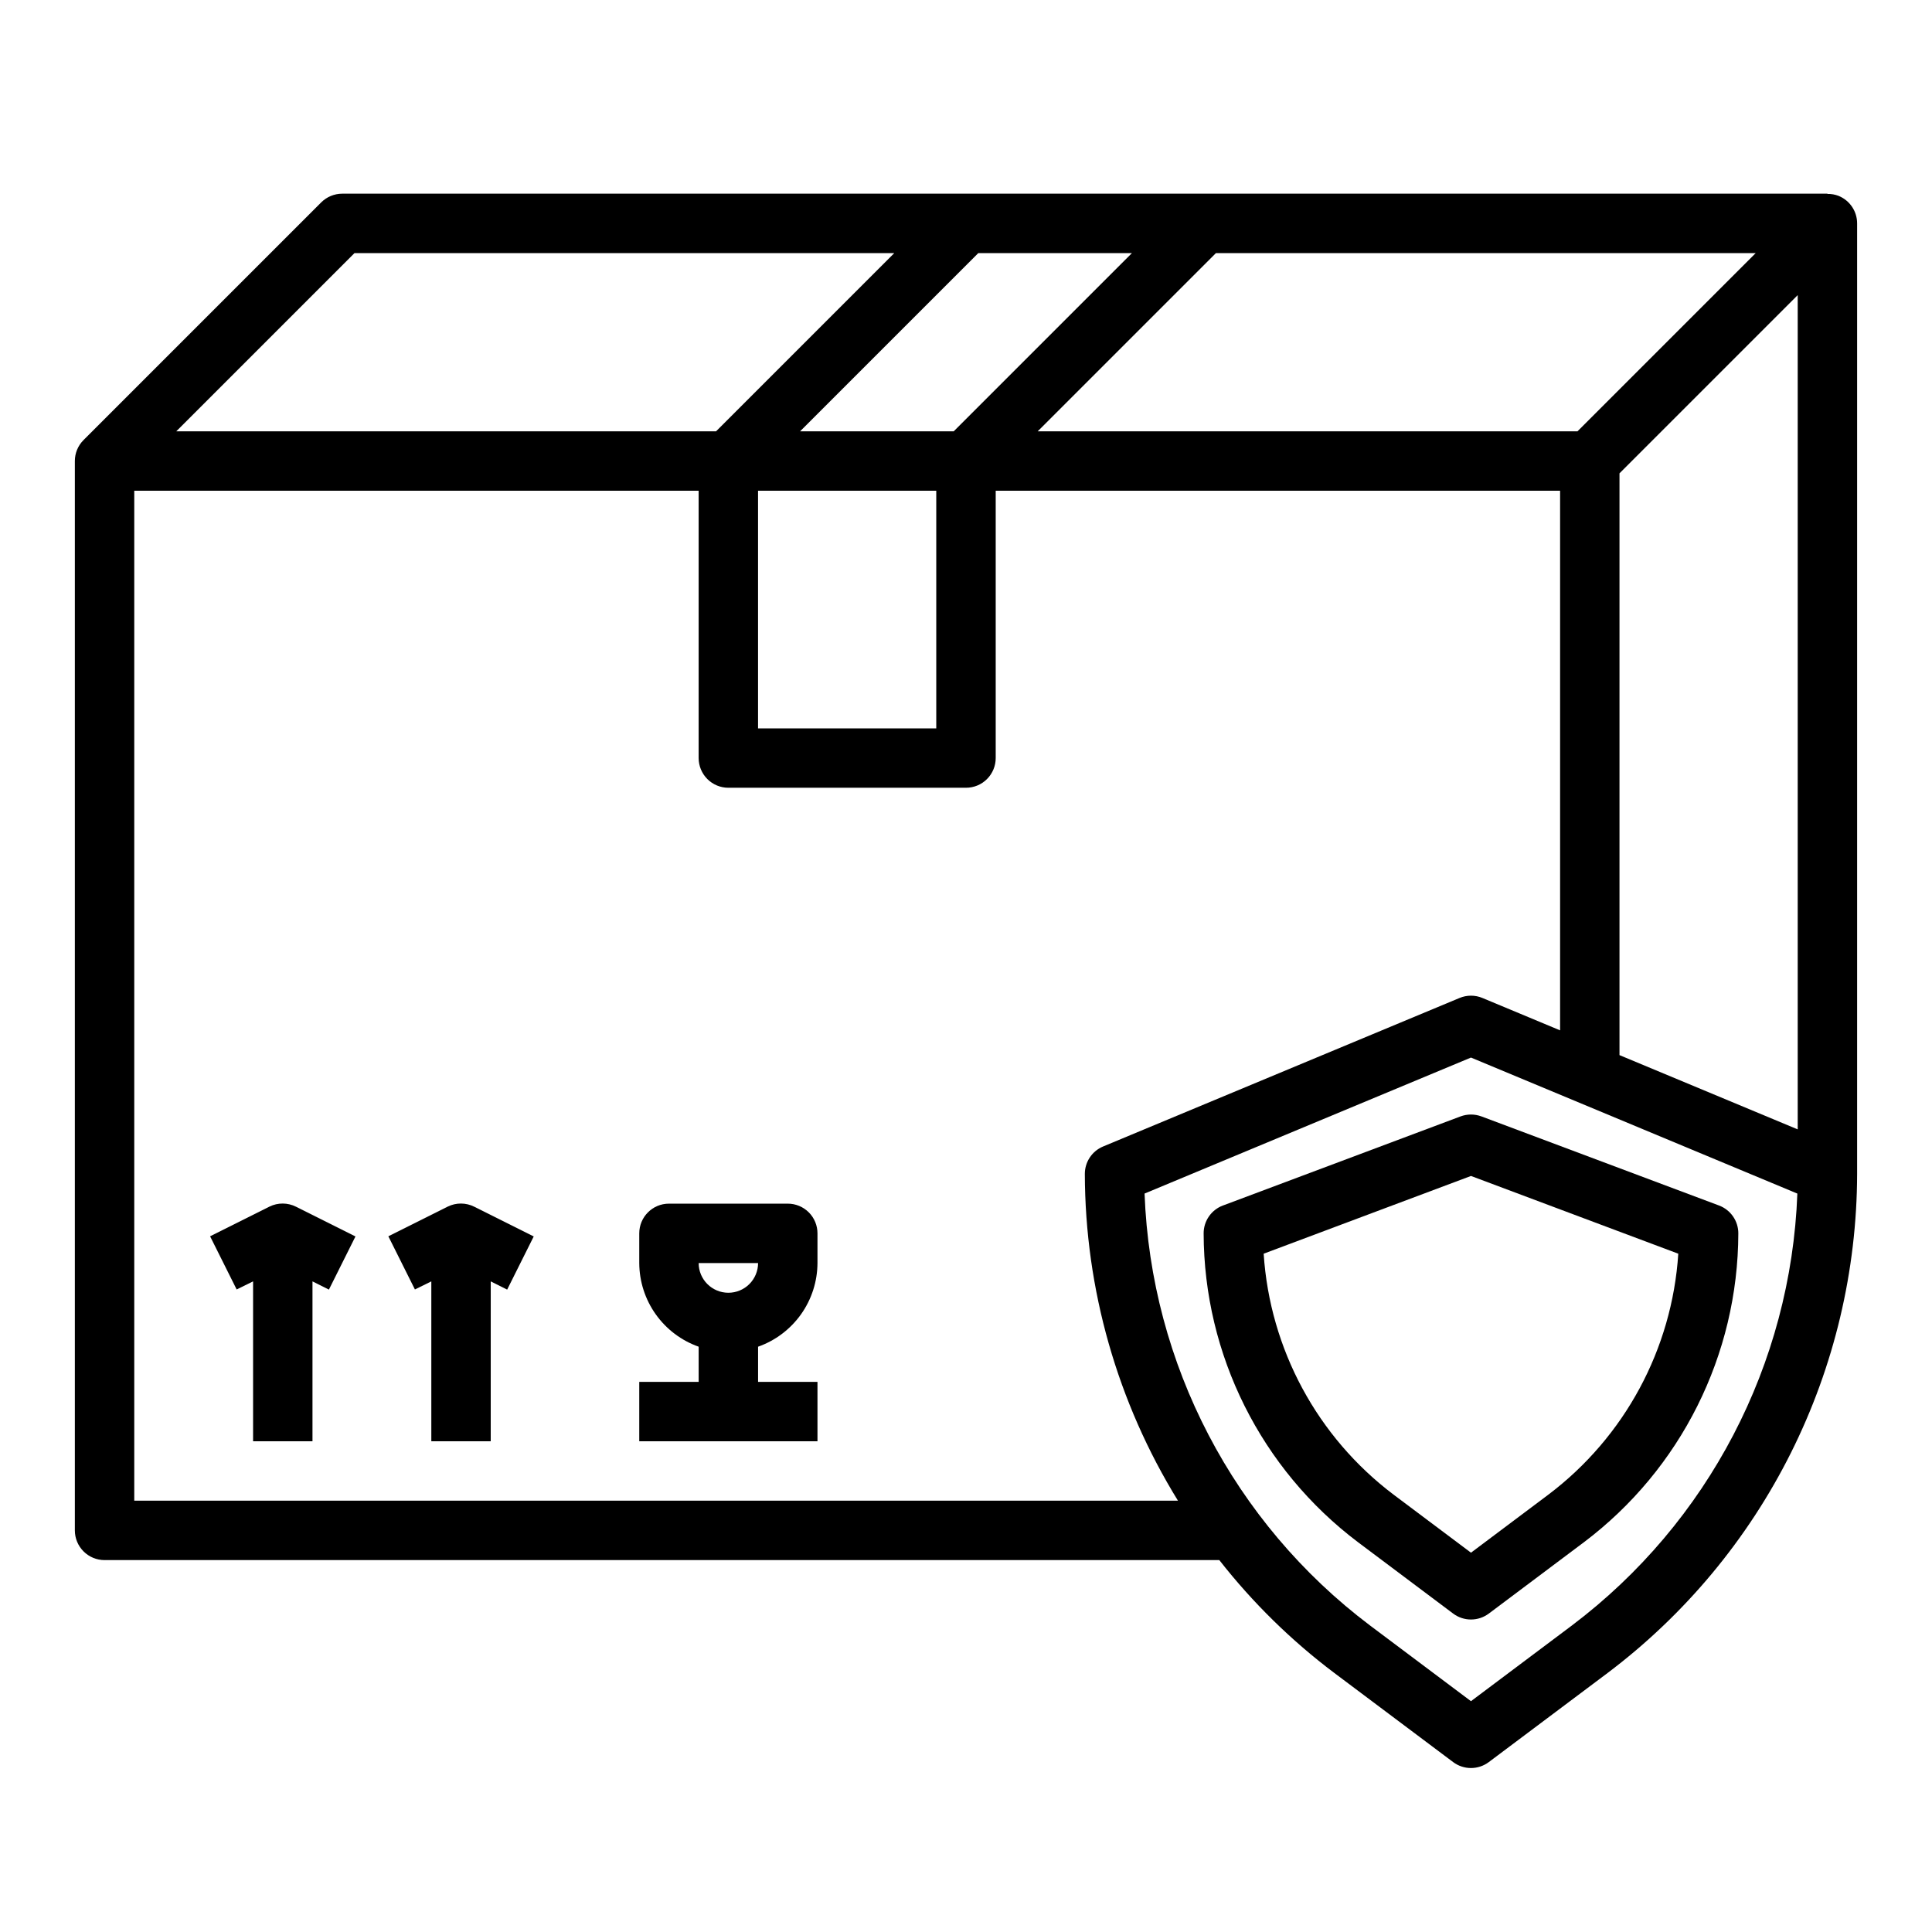
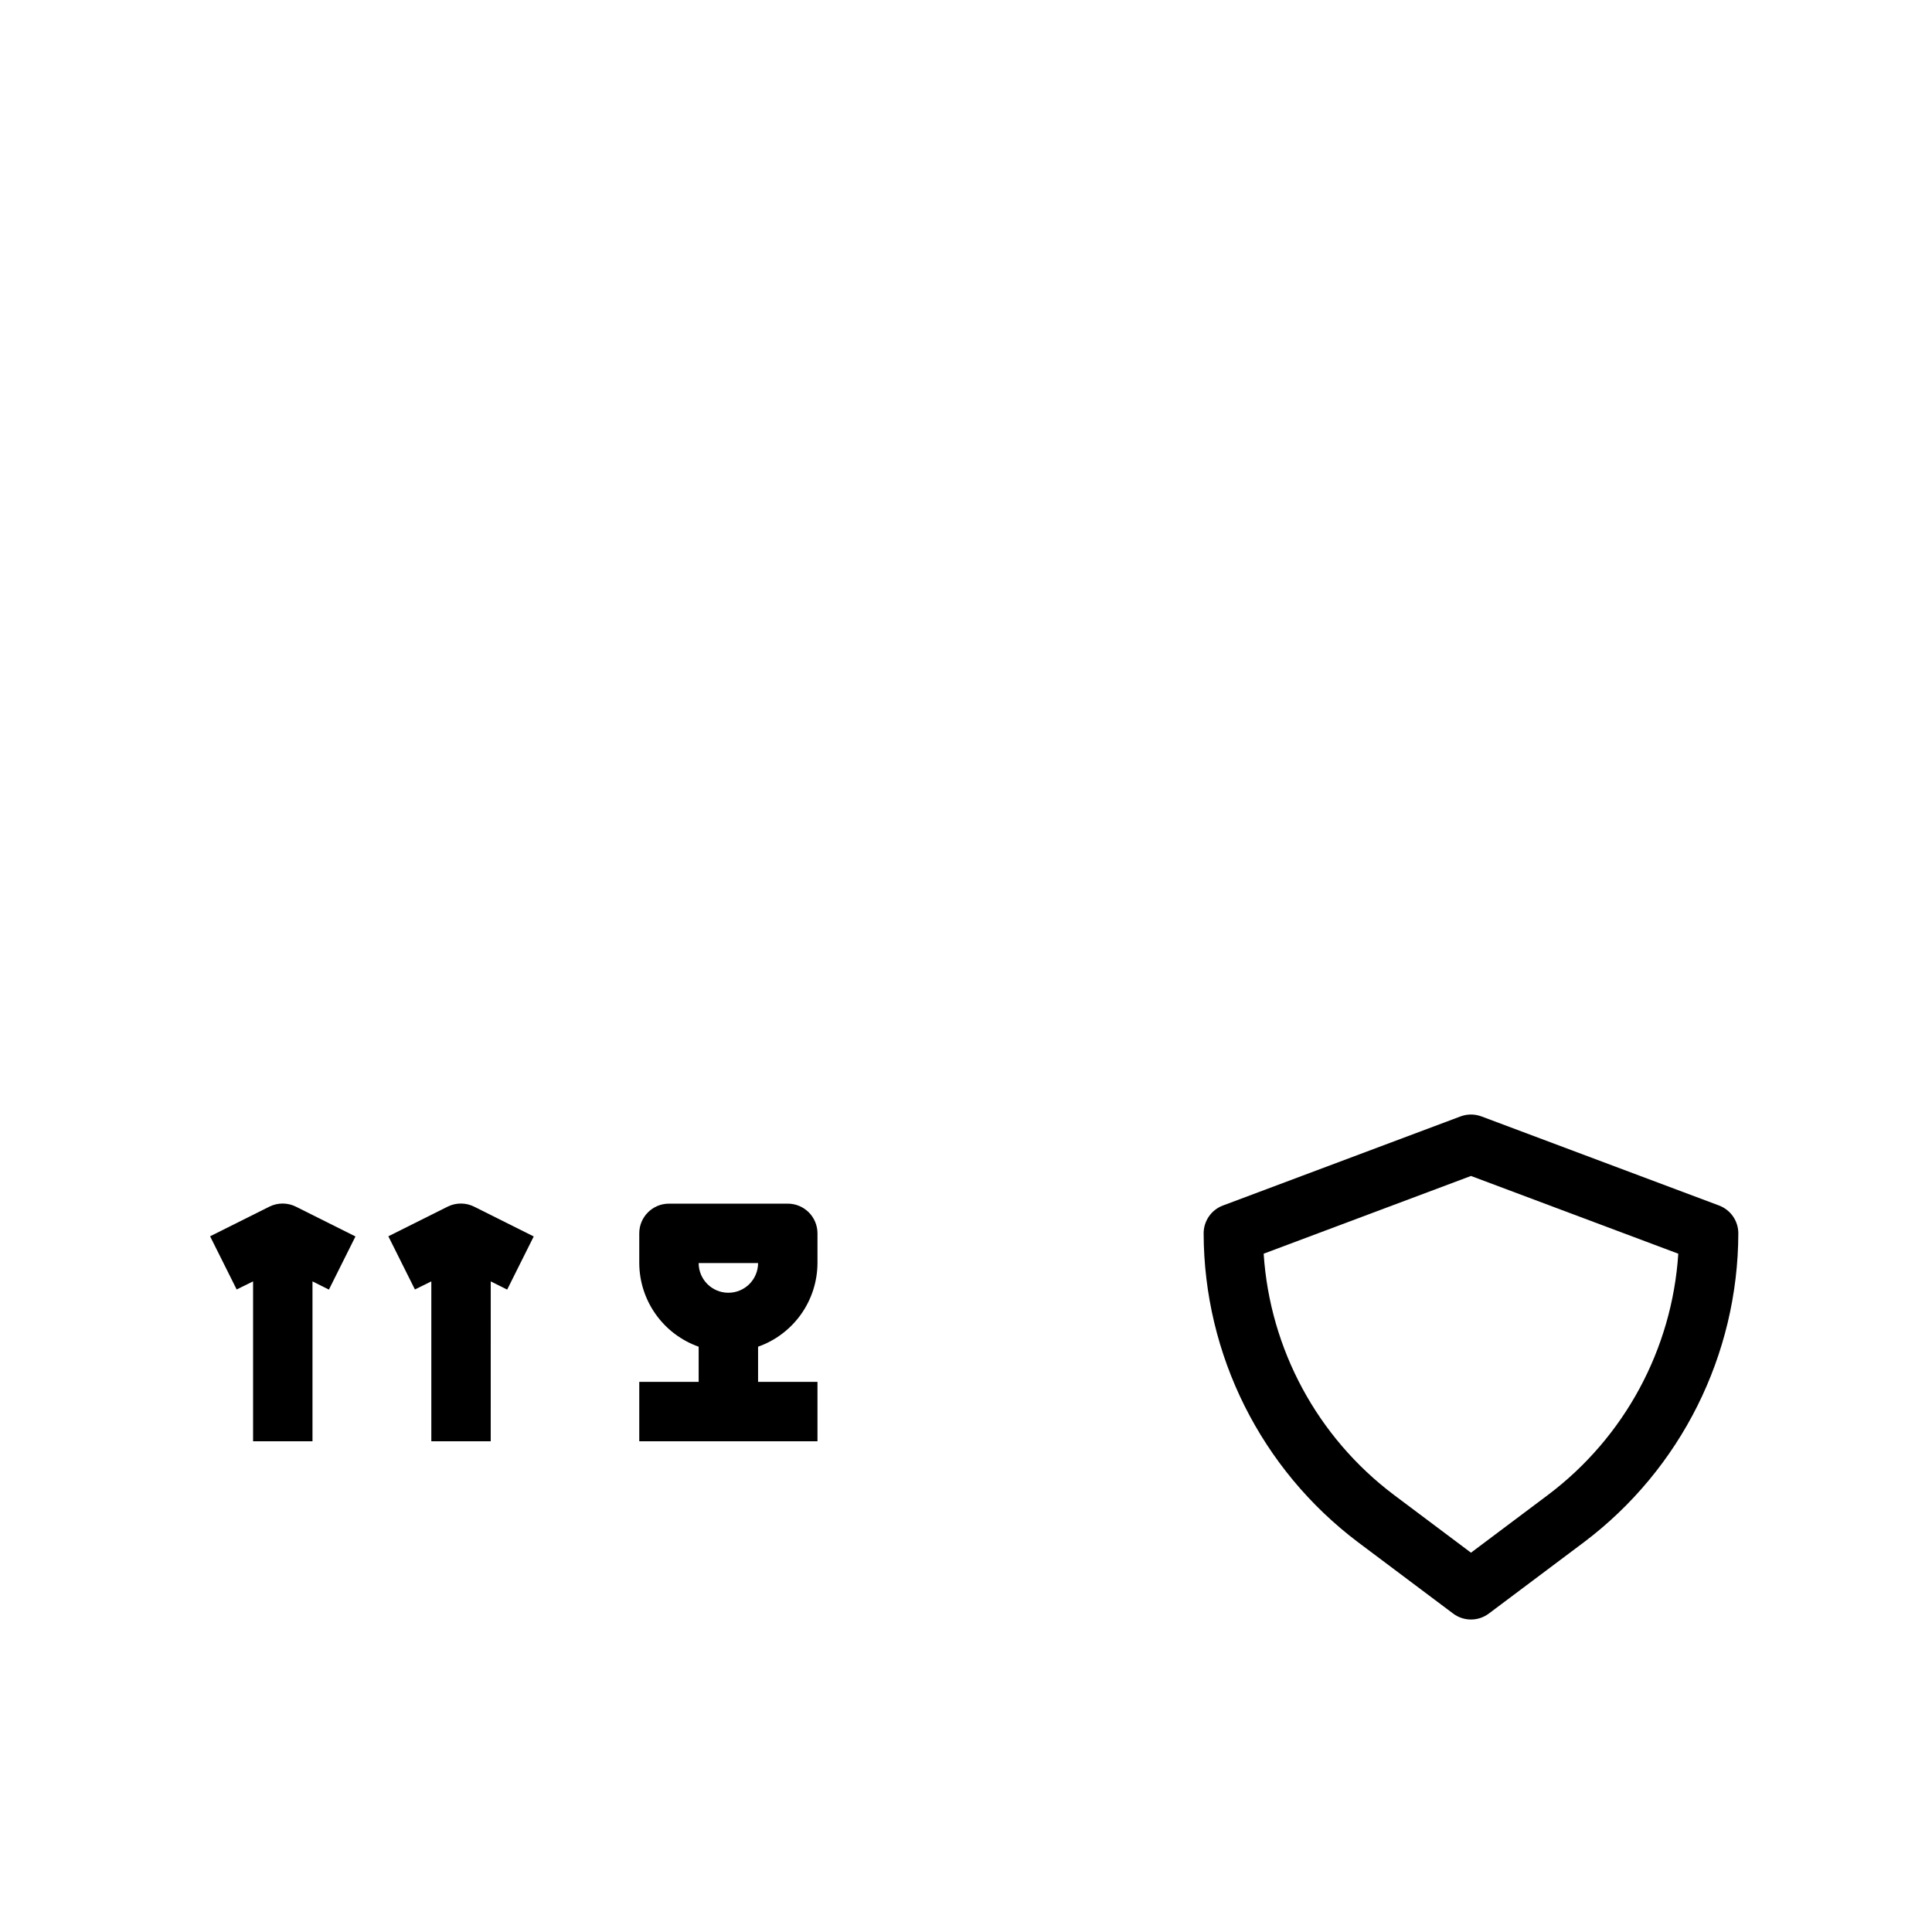
<svg xmlns="http://www.w3.org/2000/svg" fill="#000000" width="800px" height="800px" version="1.1" viewBox="144 144 512 512">
  <g>
    <path d="m531.06 439.86-62.977 23.617v-0.004c-3.074 1.156-5.109 4.094-5.106 7.379 0.07 32.191 15.223 62.492 40.934 81.867l25.191 18.895c2.797 2.098 6.644 2.098 9.445 0l25.191-18.895c25.711-19.375 40.859-49.676 40.934-81.867 0-3.285-2.035-6.223-5.109-7.379l-62.977-23.617v0.004c-1.781-0.664-3.742-0.664-5.527 0zm57.703 36.383c-1.645 25.297-14.23 48.621-34.473 63.883l-20.465 15.352-20.469-15.352c-20.238-15.262-32.824-38.586-34.473-63.883l54.941-20.602z" />
-     <path d="m631.3 195.93c-0.957-0.379-1.984-0.562-3.012-0.535v-0.066h-393.6c-2.09 0.004-4.09 0.832-5.566 2.309l-62.977 62.977c-1.48 1.473-2.312 3.477-2.309 5.566v283.39c0 2.09 0.832 4.09 2.309 5.566 1.477 1.477 3.477 2.305 5.566 2.305h295.42c8.812 11.258 19.059 21.316 30.48 29.914l31.488 23.617c2.797 2.098 6.644 2.098 9.445 0l31.488-23.617c20.484-15.438 37.117-35.414 48.59-58.359 11.473-22.945 17.473-48.234 17.535-73.891v-251.9c0-3.184-1.918-6.055-4.859-7.273zm-286.41 78.121h47.23v62.977h-47.23zm11.133-15.742 47.23-47.23h40.715l-47.23 47.23zm110.21-47.23 143.05-0.004-47.23 47.23h-143.05zm106.95 58.359 47.23-47.23v221.09l-47.23-19.68zm-335.24-58.363h143.05l-47.23 47.23h-143.05zm-58.363 330.62v-267.65h149.57v70.848c0 2.086 0.832 4.09 2.309 5.566 1.477 1.477 3.477 2.305 5.566 2.305h62.977c2.086 0 4.09-0.828 5.566-2.305 1.477-1.477 2.305-3.481 2.305-5.566v-70.848h149.57v143.01l-20.586-8.582h0.004c-1.941-0.809-4.125-0.809-6.062 0l-94.465 39.359c-2.934 1.223-4.84 4.09-4.84 7.266 0.074 30.59 8.617 60.559 24.676 86.594zm381.01 33.062-26.766 20.074-26.766-20.074c-36.109-27.223-58.047-69.254-59.734-114.45l86.5-36.043 86.496 36.047v-0.004c-1.688 45.191-23.625 87.223-59.734 114.45z" />
    <path d="m352.77 462.98h-31.488c-4.348 0-7.871 3.523-7.871 7.871v7.871c0.02 4.867 1.543 9.609 4.363 13.578 2.816 3.965 6.793 6.969 11.379 8.59v9.32h-15.742v15.742h47.23v-15.742h-15.742v-9.32c4.59-1.621 8.562-4.625 11.383-8.59 2.816-3.969 4.34-8.711 4.359-13.578v-7.871c0-2.09-0.828-4.09-2.305-5.566-1.477-1.477-3.477-2.305-5.566-2.305zm-15.742 23.617v-0.004c-4.348 0-7.875-3.523-7.875-7.871h15.746c0 2.086-0.828 4.09-2.305 5.566-1.477 1.477-3.481 2.305-5.566 2.305z" />
    <path d="m262.66 463.76-15.742 7.871 7.039 14.09 4.348-2.141v42.367h15.742l0.004-42.367 4.352 2.18 7.039-14.09-15.742-7.871h-0.004c-2.207-1.117-4.816-1.133-7.035-0.039z" />
    <path d="m215.42 463.76-15.742 7.871 7.039 14.09 4.352-2.141v42.367h15.742v-42.367l4.352 2.18 7.039-14.09-15.742-7.871c-2.211-1.117-4.816-1.133-7.039-0.039z" />
  </g>
</svg>